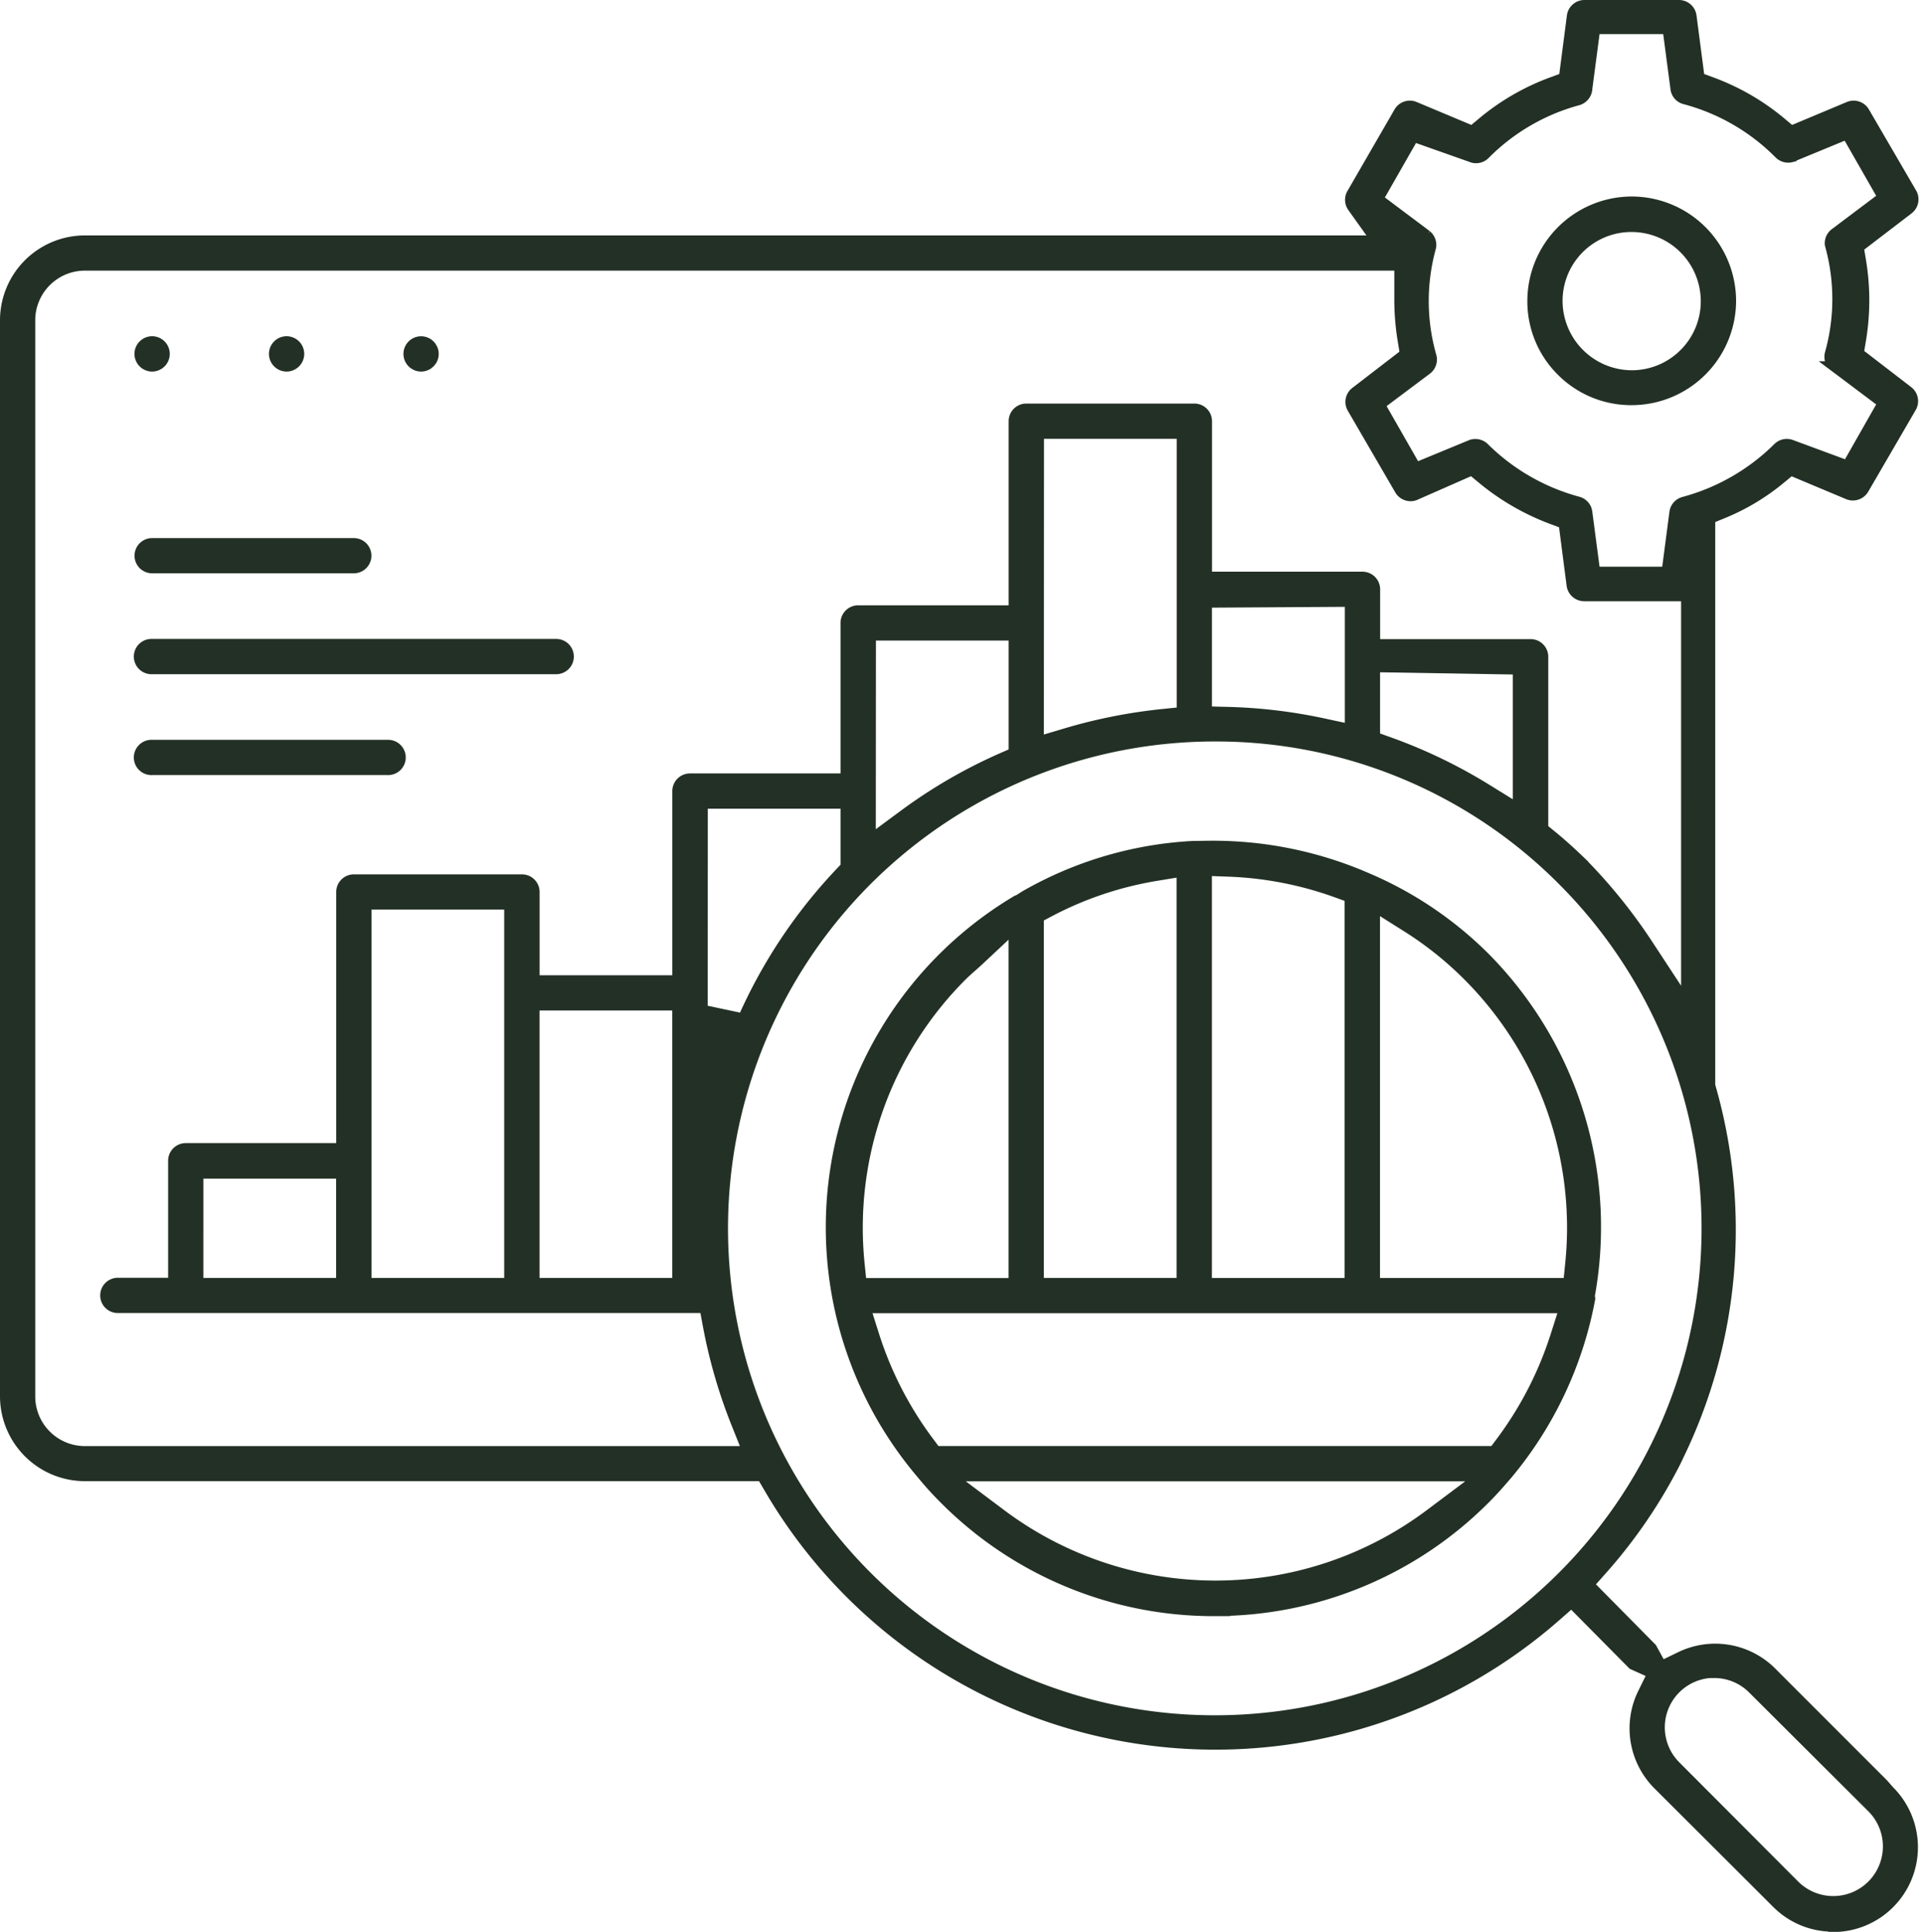
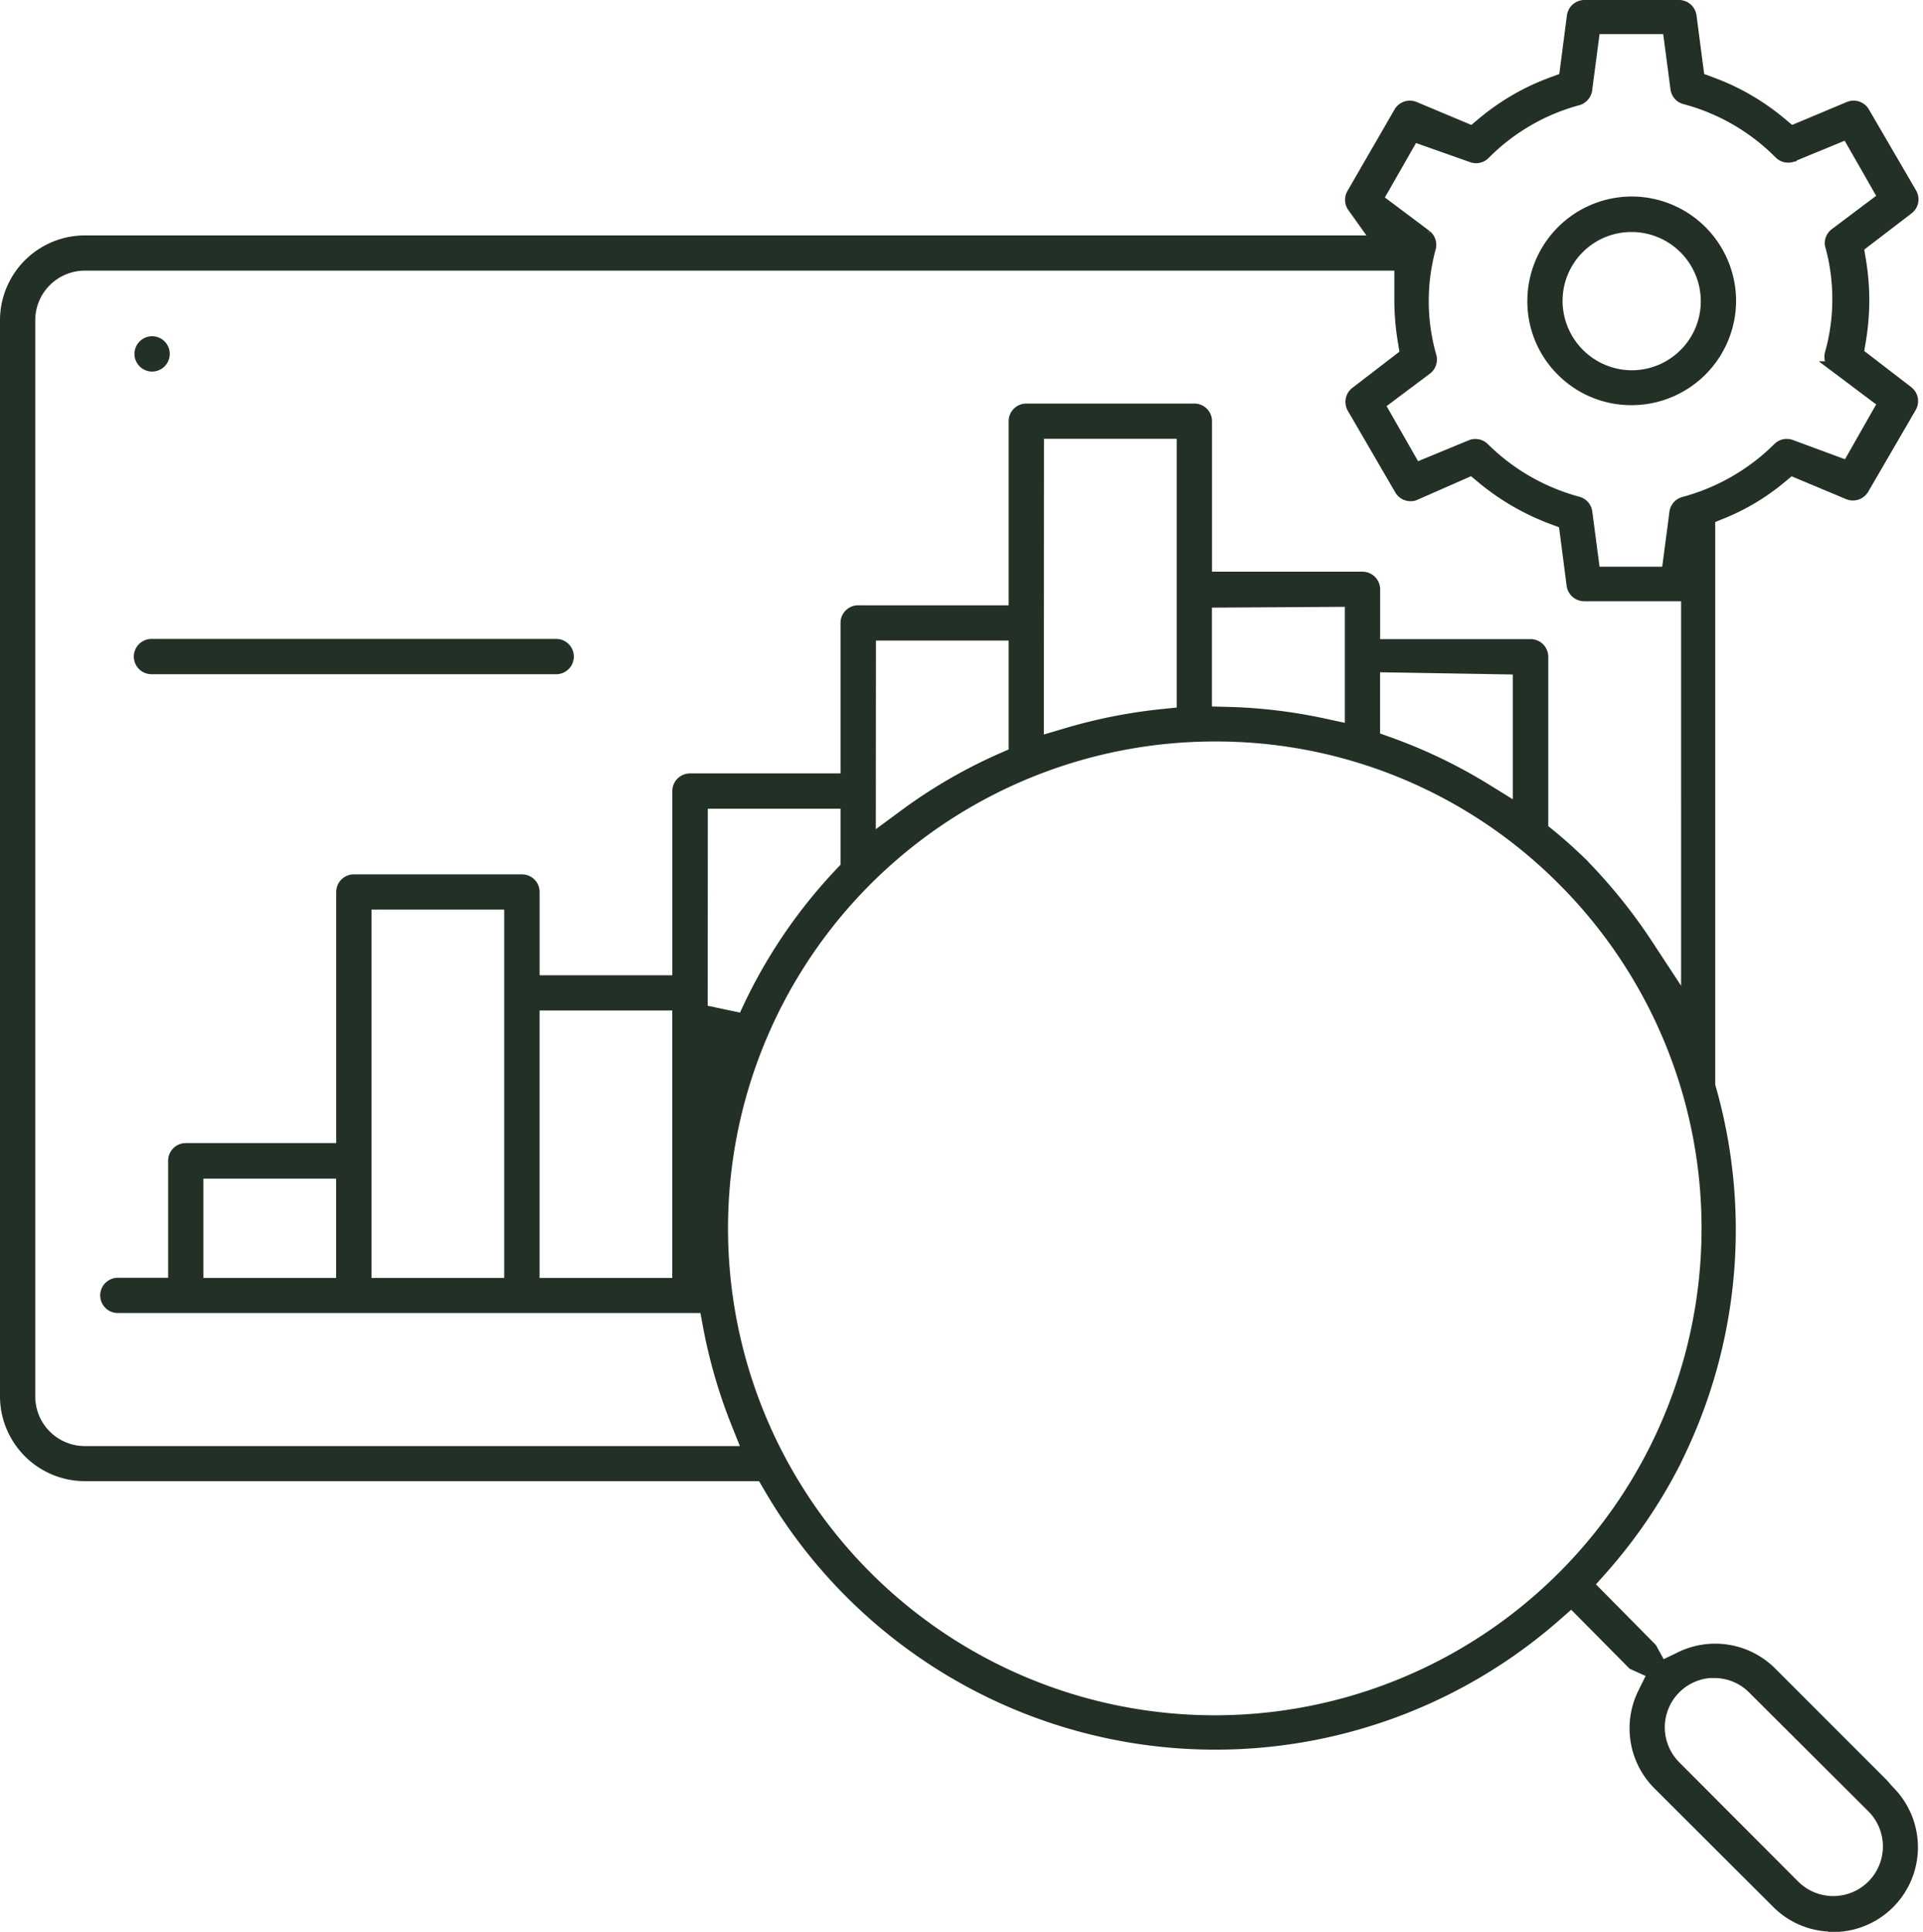
<svg xmlns="http://www.w3.org/2000/svg" width="55.062" height="55.3" viewBox="0 0 55.062 55.3">
  <defs>
    <style>.a{fill:#233025;stroke:#233025;stroke-width:0.3px;}</style>
  </defs>
  <g transform="translate(-134.283 12.245)">
-     <path class="a" d="M168.756,33.551A10.871,10.871,0,0,1,161,30.332a9.362,9.362,0,0,1-.634-.7,11,11,0,0,1-1.073-1.5,10.886,10.886,0,0,1,3.8-14.919l.047-.017.177-.112a10.8,10.8,0,0,1,4.784-1.422s.444-.008.586-.008a11.064,11.064,0,0,1,4.432.921,10.709,10.709,0,0,1,3.376,2.279,10.966,10.966,0,0,1,3.008,9.583l-.016.087.011.088a10.953,10.953,0,0,1-2.357,5.017c-.2.234-.407.471-.636.7a10.9,10.9,0,0,1-7.753,3.219Zm-6.122-2.765a10.237,10.237,0,0,0,12.282,0l1.459-1.094h-15.2ZM159,25.671a10.276,10.276,0,0,0,1.586,3.068l.181.243h15.982l.182-.243a10.3,10.3,0,0,0,1.585-3.068l.253-.792H158.749Zm14.335-1.5h5.546l.056-.547A10.2,10.2,0,0,0,176,15.363a9.979,9.979,0,0,0-1.733-1.385l-.932-.587Zm-4.813,0h4.1V13.121l-.4-.145a10.2,10.2,0,0,0-3.07-.593l-.63-.023ZM167.109,12.5a10.043,10.043,0,0,0-3.075,1.025l-.324.171V24.169h4.1V12.384Zm-5.131,2.447-.161.145c-.1.087-.2.176-.3.274a10.2,10.2,0,0,0-2.938,8.26l.056.547H163V13.991Z" transform="translate(0.312 0.317)" />
-     <circle class="a" cx="0.355" cy="0.355" r="0.355" transform="translate(145.985 -2.469)" />
-     <path class="a" d="M142.388-1.886a.356.356,0,0,1-.356-.356.356.356,0,0,1,.356-.355.356.356,0,0,1,.354.355A.356.356,0,0,1,142.388-1.886Z" transform="translate(0.102 0.127)" />
    <path class="a" d="M138.588-1.886a.357.357,0,0,1-.356-.356.357.357,0,0,1,.356-.355.356.356,0,0,1,.355.355A.357.357,0,0,1,138.588-1.886Z" transform="translate(0.051 0.127)" />
    <path class="a" d="M186.771,42.9a2.262,2.262,0,0,1-1.611-.667l-3.408-3.4a2.28,2.28,0,0,1-.424-2.612l.278-.564-.573-.258-1.754-1.771-.428.376a14.789,14.789,0,0,1-22.572-3.7l-.176-.3H136.713a2.283,2.283,0,0,1-2.28-2.28V-3.077a2.282,2.282,0,0,1,2.28-2.279H173.7l-.687-.962a.356.356,0,0,1-.021-.38l1.353-2.341a.354.354,0,0,1,.306-.175.355.355,0,0,1,.137.027l1.651.692.284-.238a6.715,6.715,0,0,1,2-1.157l.345-.127.23-1.77a.357.357,0,0,1,.353-.308h2.7a.357.357,0,0,1,.36.309l.231,1.769.345.127a6.715,6.715,0,0,1,2,1.157l.284.238,1.651-.692a.353.353,0,0,1,.136-.027.355.355,0,0,1,.307.175l1.358,2.331a.355.355,0,0,1-.1.454L187.5-5.165l.06.361a6.9,6.9,0,0,1,0,2.309l-.06.361,1.415,1.089a.356.356,0,0,1,.093.459L187.65,1.749a.359.359,0,0,1-.311.183.363.363,0,0,1-.135-.026l-1.646-.69-.285.236a6.36,6.36,0,0,1-1.65.992l-.377.154V18.823l.022.081a14.777,14.777,0,0,1-.925,10.523l-.063.136a14.636,14.636,0,0,1-2.126,3.124l-.379.426,1.8,1.821.281.513.52-.251a2.282,2.282,0,0,1,2.613.409l3.217,3.217.176.2a2.277,2.277,0,0,1-1.61,3.888Zm-3.4-7.266a1.567,1.567,0,0,0-1.111,2.674l3.4,3.408a1.571,1.571,0,0,0,2.231-2.213L184.476,36.1A1.56,1.56,0,0,0,183.369,35.639ZM169.069,8.83a14.088,14.088,0,1,0,9.958,4.125A13.992,13.992,0,0,0,169.069,8.83ZM136.713-4.648a1.573,1.573,0,0,0-1.571,1.571V27.729a1.573,1.573,0,0,0,1.571,1.571H155.69l-.334-.834a14.915,14.915,0,0,1-.8-2.775l-.093-.5H137.676a.355.355,0,1,1,0-.709h1.571v-3.5a.355.355,0,0,1,.354-.355h4.459V13.289a.355.355,0,0,1,.355-.355h4.813a.355.355,0,0,1,.356.355v2.533h4.1V10.4a.355.355,0,0,1,.355-.355H158.5V5.587a.355.355,0,0,1,.355-.355h4.459V-.189a.355.355,0,0,1,.355-.354h4.812a.355.355,0,0,1,.356.354V4.27h4.458a.356.356,0,0,1,.356.355V6.2h4.458a.355.355,0,0,1,.356.355v4.92l.224.182c.295.239.581.5.856.764a15.308,15.308,0,0,1,1.907,2.352l1.116,1.7V4.816h-2.917a.359.359,0,0,1-.361-.309l-.229-1.767-.344-.129a6.933,6.933,0,0,1-2-1.159l-.289-.24-1.635.719a.338.338,0,0,1-.121.021.356.356,0,0,1-.309-.179L173-.571a.355.355,0,0,1,.1-.454l1.416-1.089-.059-.359a7.248,7.248,0,0,1-.1-1.163V-4.648Zm12.87,29.134h4.1V16.531h-4.1Zm-4.813,0h4.1V13.643h-4.1Zm-4.813,0h4.1V21.344h-4.1Zm14.44-7.819,1.163.246a14.728,14.728,0,0,1,2.775-4.17l.165-.175V10.755h-4.1Zm4.813-4.878.969-.716a14.634,14.634,0,0,1,2.772-1.608l.363-.159V5.942h-4.1Zm14.439-2.933.4.144a14.782,14.782,0,0,1,2.774,1.331l.926.572V6.915l-4.1-.068Zm-9.627.126.78-.232A15.134,15.134,0,0,1,167.58,8.2l.546-.056V.166h-4.1ZM168.835,5V8.125l.593.015a14.794,14.794,0,0,1,2.775.333l.737.159V4.975ZM176.528.471a.356.356,0,0,1,.248.1,6.058,6.058,0,0,0,2.695,1.55.351.351,0,0,1,.256.3l.225,1.706h2.058l.223-1.7a.355.355,0,0,1,.258-.3,6.059,6.059,0,0,0,2.7-1.551.356.356,0,0,1,.254-.107.361.361,0,0,1,.134.026l1.6.591L188.2-.709l-1.392-1.045a.353.353,0,0,1-.124-.369,5.775,5.775,0,0,0,0-3.12.356.356,0,0,1,.138-.321L188.2-6.6l-1.033-1.806-1.592.656a.362.362,0,0,1-.092.011.354.354,0,0,1-.256-.109,5.967,5.967,0,0,0-2.711-1.564.349.349,0,0,1-.253-.3l-.225-1.706h-2.086l-.224,1.7a.366.366,0,0,1-.251.336A5.926,5.926,0,0,0,176.8-7.828a.354.354,0,0,1-.252.105.341.341,0,0,1-.135-.027l-1.653-.584-1.019,1.782,1.392,1.044a.356.356,0,0,1,.118.347,5.753,5.753,0,0,0,.008,3.095.359.359,0,0,1-.106.384L173.79-.66l1.033,1.806,1.591-.657A.361.361,0,0,1,176.528.471Z" />
    <path class="a" d="M180.42-.871a2.815,2.815,0,0,1-2.007-.834,2.807,2.807,0,0,1-.823-2,2.845,2.845,0,0,1,2.838-2.839A2.843,2.843,0,0,1,183.267-3.7a2.844,2.844,0,0,1-2.838,2.829Zm-.006-4.957a2.121,2.121,0,0,0-2.115,2.12,2.14,2.14,0,0,0,2.129,2.138,2.124,2.124,0,0,0,1.515-.633,2.116,2.116,0,0,0,.613-1.509,2.134,2.134,0,0,0-2.128-2.116Z" transform="translate(0.576 0.074)" />
-     <path class="a" d="M138.588,3.813a.354.354,0,1,1,0-.708h5.775a.354.354,0,1,1,0,.708Z" transform="translate(0.051 0.203)" />
    <path class="a" d="M138.588,6.663a.355.355,0,1,1,0-.709h11.551a.355.355,0,1,1,0,.709Z" transform="translate(0.051 0.241)" />
-     <path class="a" d="M138.588,9.513a.355.355,0,1,1,0-.709h6.738a.355.355,0,1,1,0,.709Z" transform="translate(0.051 0.279)" />
  </g>
</svg>